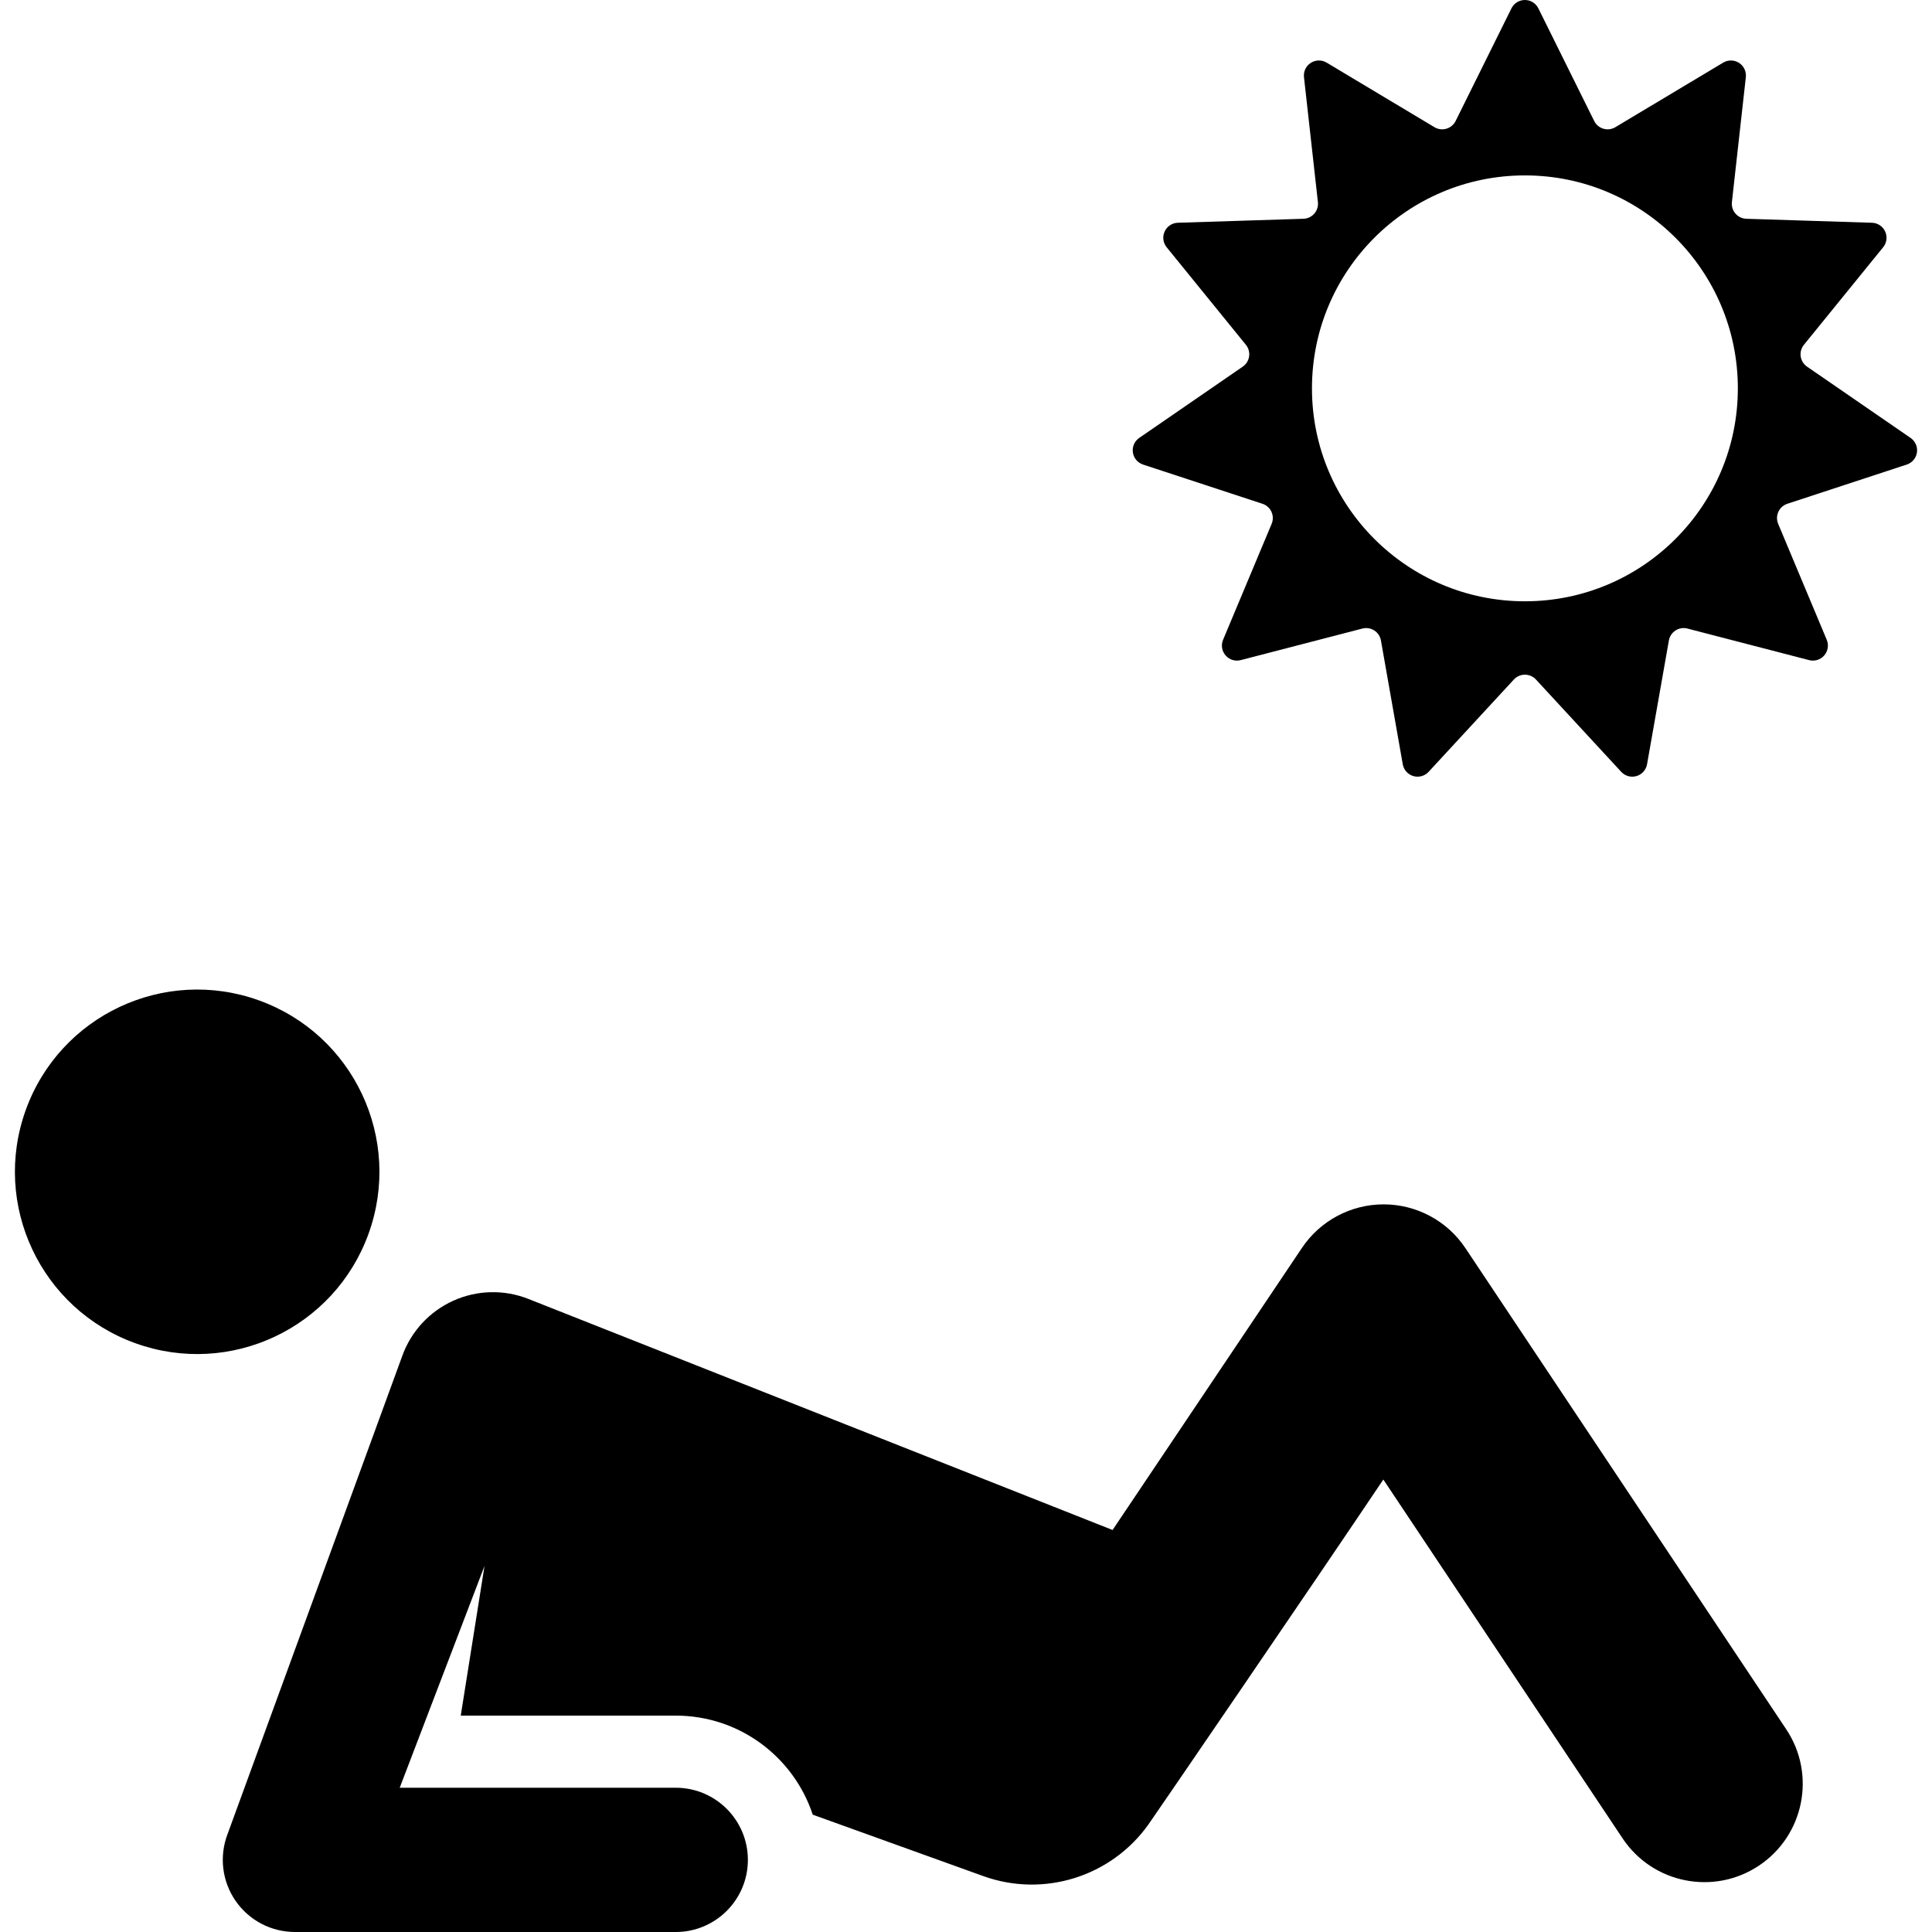
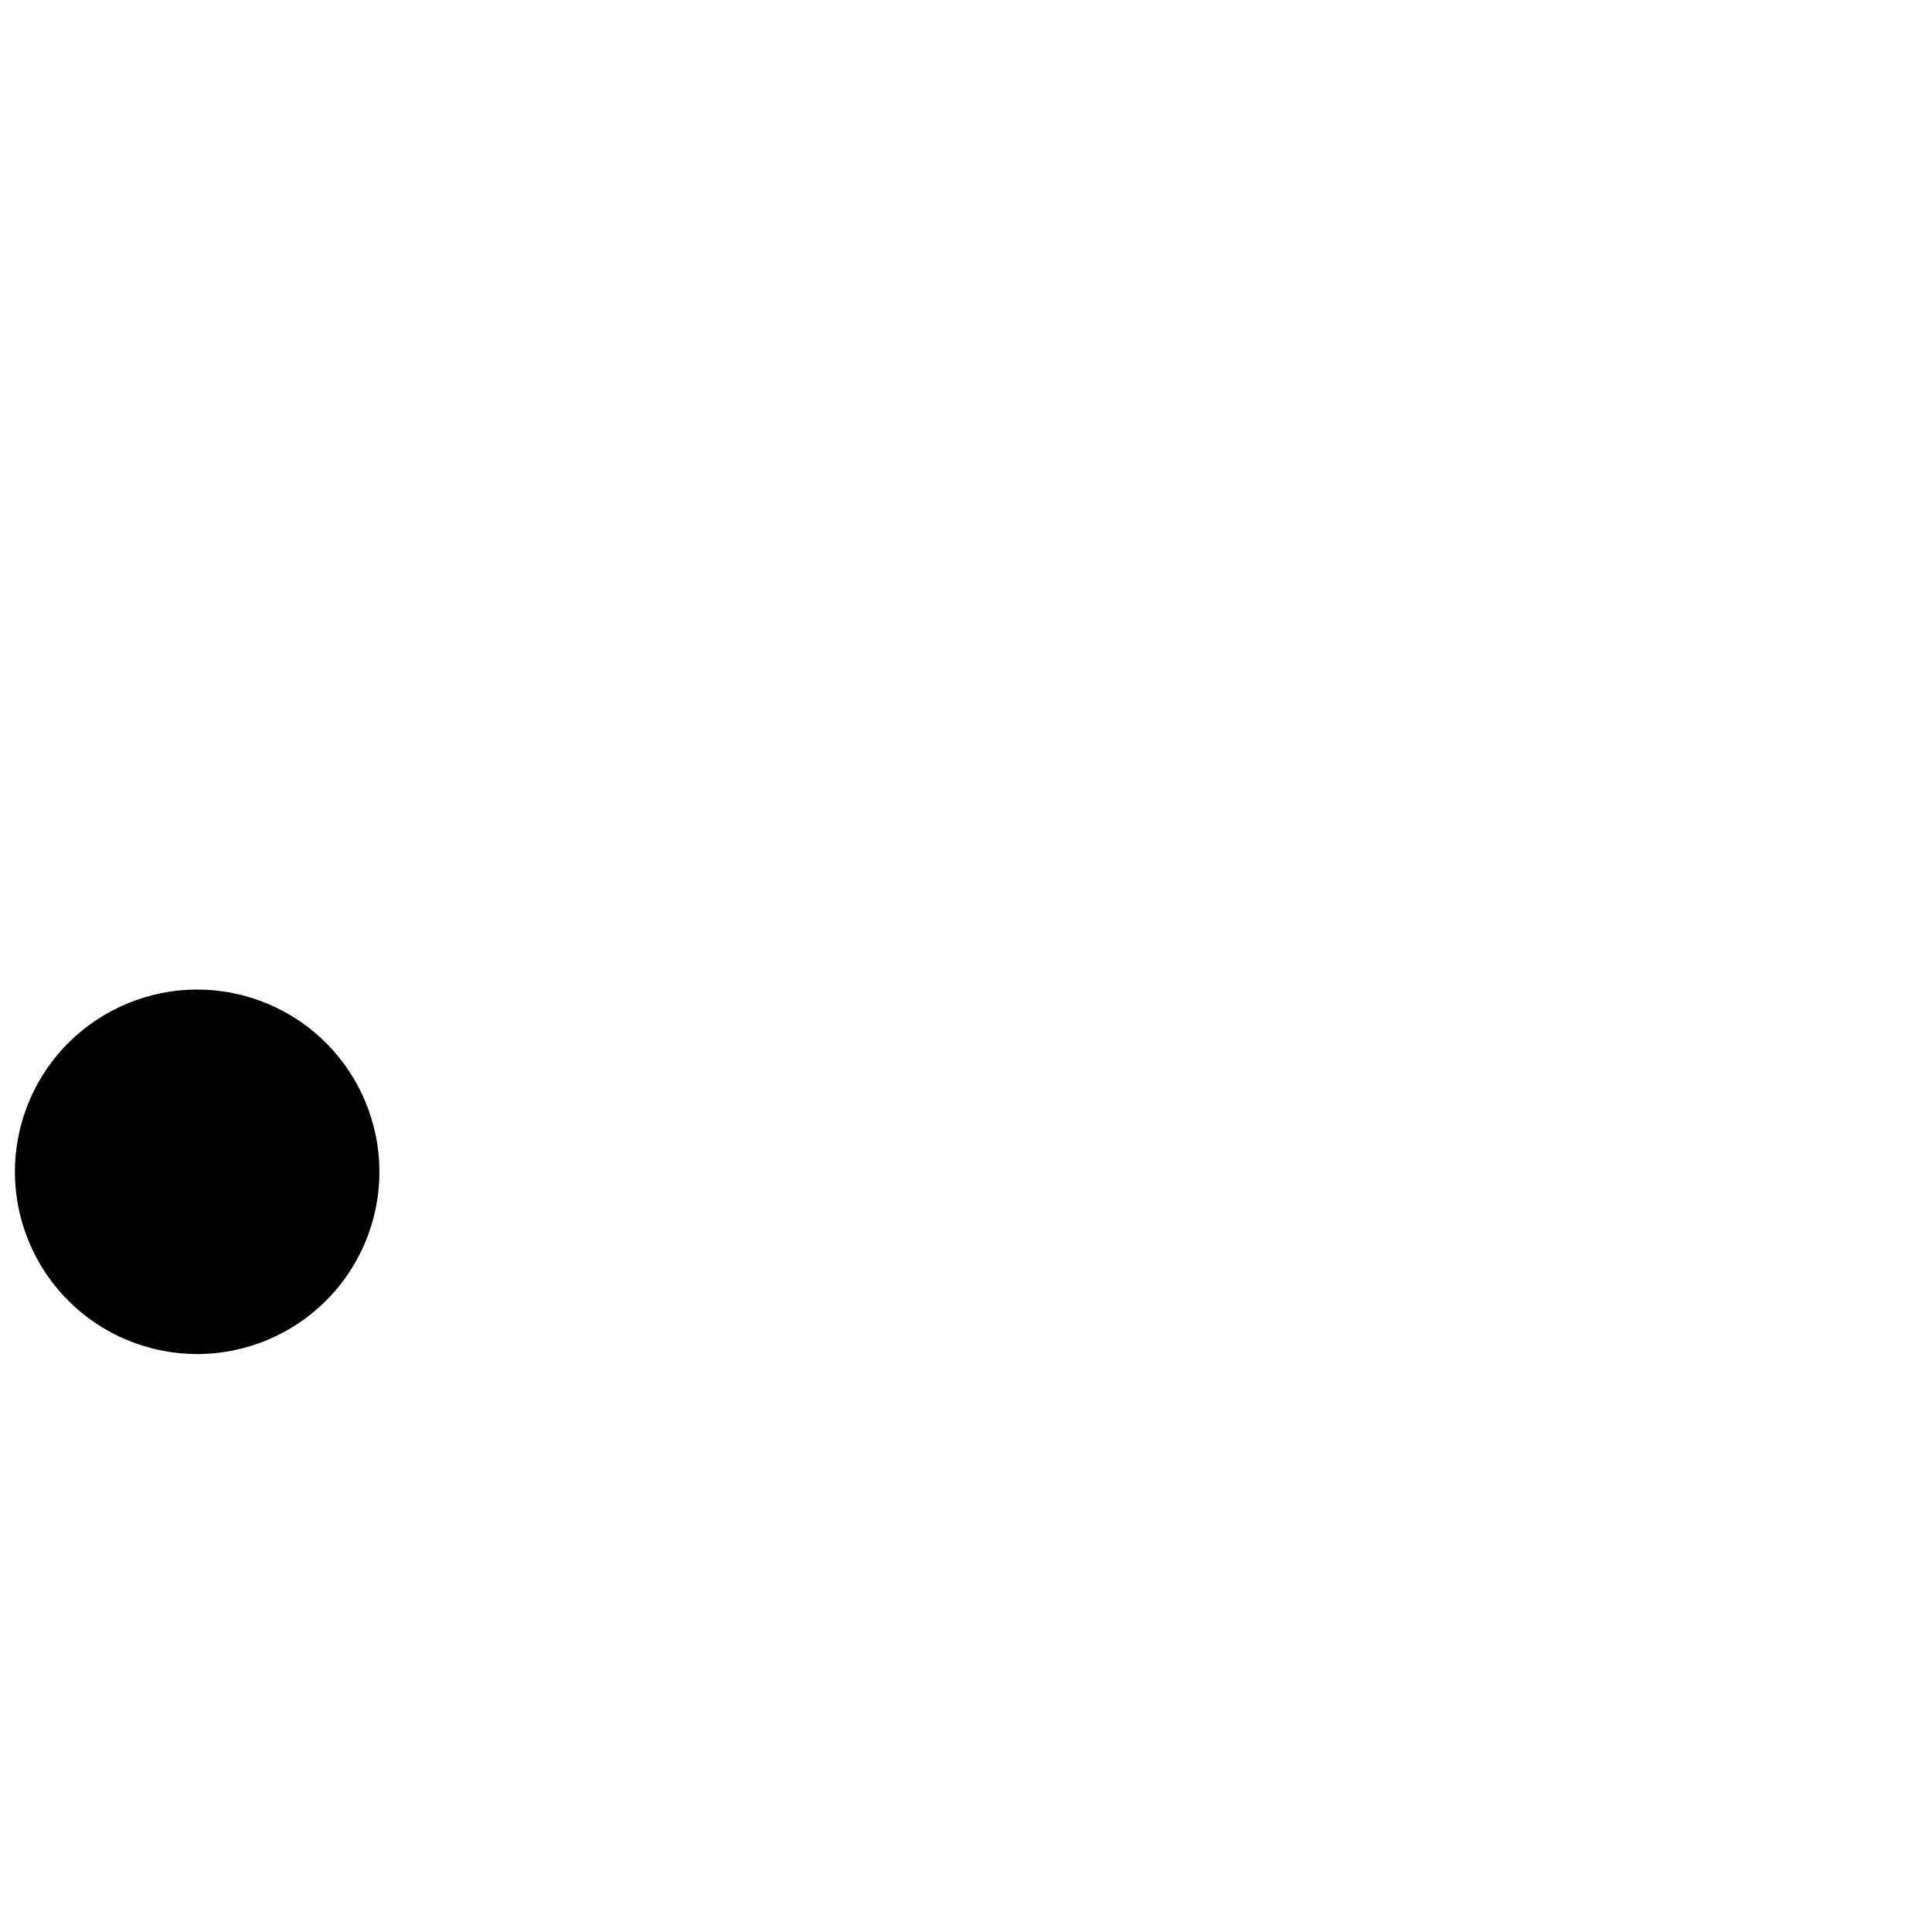
<svg xmlns="http://www.w3.org/2000/svg" version="1.1" id="Capa_1" x="0px" y="0px" viewBox="0 0 455.41 455.41" style="enable-background:new 0 0 455.41 455.41;" xml:space="preserve">
  <g>
-     <path d="M450.363,103.228l-24.407-16.804c-0.813-0.56-1.356-1.434-1.496-2.411c-0.141-0.977,0.134-1.969,0.756-2.735L443.9,58.278   c0.848-1.044,1.031-2.478,0.472-3.702c-0.559-1.224-1.763-2.025-3.107-2.067l-29.617-0.94c-0.987-0.031-1.916-0.474-2.562-1.22   c-0.647-0.746-0.952-1.729-0.843-2.71l3.284-29.45c0.149-1.336-0.472-2.642-1.604-3.369c-1.132-0.727-2.577-0.75-3.731-0.059   l-25.424,15.221c-0.847,0.507-1.868,0.637-2.815,0.359c-0.947-0.278-1.736-0.939-2.174-1.824l-13.159-26.55   C362.024,0.762,360.795,0,359.45,0s-2.574,0.762-3.171,1.967l-13.159,26.55c-0.438,0.885-1.227,1.546-2.174,1.824   c-0.947,0.278-1.968,0.148-2.815-0.359l-25.424-15.221c-1.154-0.691-2.6-0.668-3.731,0.059c-1.132,0.727-1.753,2.033-1.604,3.369   l3.284,29.45c0.109,0.981-0.196,1.963-0.843,2.71c-0.647,0.746-1.575,1.188-2.562,1.22l-29.617,0.94   c-1.344,0.043-2.548,0.844-3.107,2.067c-0.559,1.224-0.376,2.658,0.472,3.702l18.684,22.999c0.623,0.766,0.897,1.758,0.756,2.735   c-0.141,0.978-0.683,1.852-1.496,2.411l-24.407,16.804c-1.108,0.762-1.688,2.087-1.496,3.419c0.191,1.331,1.121,2.439,2.399,2.859   l28.152,9.246c0.938,0.308,1.705,0.994,2.115,1.892c0.41,0.898,0.427,1.927,0.045,2.837l-11.448,27.331   c-0.52,1.241-0.291,2.669,0.59,3.685c0.881,1.017,2.262,1.446,3.564,1.108l28.682-7.442c0.956-0.248,1.972-0.086,2.802,0.449   c0.831,0.533,1.401,1.39,1.572,2.362l5.146,29.182c0.233,1.325,1.198,2.403,2.488,2.781c1.29,0.379,2.684-0.007,3.597-0.994   l20.106-21.768c0.67-0.725,1.612-1.138,2.6-1.138s1.93,0.413,2.6,1.138l20.106,21.768c0.913,0.988,2.306,1.373,3.597,0.994   c1.29-0.379,2.255-1.457,2.488-2.781l5.146-29.182c0.172-0.972,0.741-1.829,1.572-2.362c0.831-0.534,1.846-0.697,2.802-0.449   l28.682,7.442c1.302,0.338,2.683-0.092,3.564-1.108c0.881-1.016,1.109-2.445,0.59-3.685l-11.448-27.331   c-0.382-0.911-0.365-1.939,0.045-2.837c0.41-0.898,1.177-1.584,2.115-1.892l28.153-9.246c1.278-0.42,2.207-1.527,2.399-2.859   C452.051,105.315,451.471,103.99,450.363,103.228z M359.45,141.736c-27.722,0-50.195-22.473-50.195-50.195   c0-27.722,22.473-50.195,50.195-50.195c27.722,0,50.195,22.473,50.195,50.195C409.645,119.262,387.172,141.736,359.45,141.736z" />
    <path d="M86.889,290.772c8.038-22.318-3.538-46.927-25.857-54.965c-22.318-8.038-46.928,3.542-54.965,25.857   c-8.038,22.318,3.538,46.926,25.857,54.964C54.247,324.668,78.853,313.084,86.889,290.772z" />
-     <path d="M345.429,294.212c-4.292-6.436-11.513-10.307-19.249-10.32c-0.013,0-0.025,0-0.037,0c-7.723,0-14.94,3.847-19.245,10.259   c-4.531,6.75-40.562,60.421-44.641,66.498l-137.707-54.465c-5.712-2.259-12.094-2.109-17.693,0.417   c-5.599,2.525-9.937,7.209-12.025,12.985L53.637,432.336c-1.998,5.227-1.297,11.102,1.876,15.711   c3.172,4.609,8.41,7.363,14.005,7.363h89.77c9.39,0,17.002-7.612,17.002-17.002s-7.612-17.002-17.002-17.002H94.221l19.988-52.277   c-6.162,38.803-3.94,24.815-5.602,35.275c20.166,0,24.468,0,25.229,0c0.097,0,0.139,0,0.146,0c0.764,0,5.079,0,25.305,0   c15.058,0,27.821,9.791,32.292,23.351l40.199,14.477c14.217,5.12,30.104,0.169,38.895-12.122   c1.315-1.839,39.006-56.928,55.405-81.356l56.396,84.584c7.103,10.652,21.496,13.528,32.144,6.426   c10.651-7.102,13.528-21.492,6.427-32.144L345.429,294.212z" />
  </g>
  <g>
</g>
  <g>
</g>
  <g>
</g>
  <g>
</g>
  <g>
</g>
  <g>
</g>
  <g>
</g>
  <g>
</g>
  <g>
</g>
  <g>
</g>
  <g>
</g>
  <g>
</g>
  <g>
</g>
  <g>
</g>
  <g>
</g>
</svg>